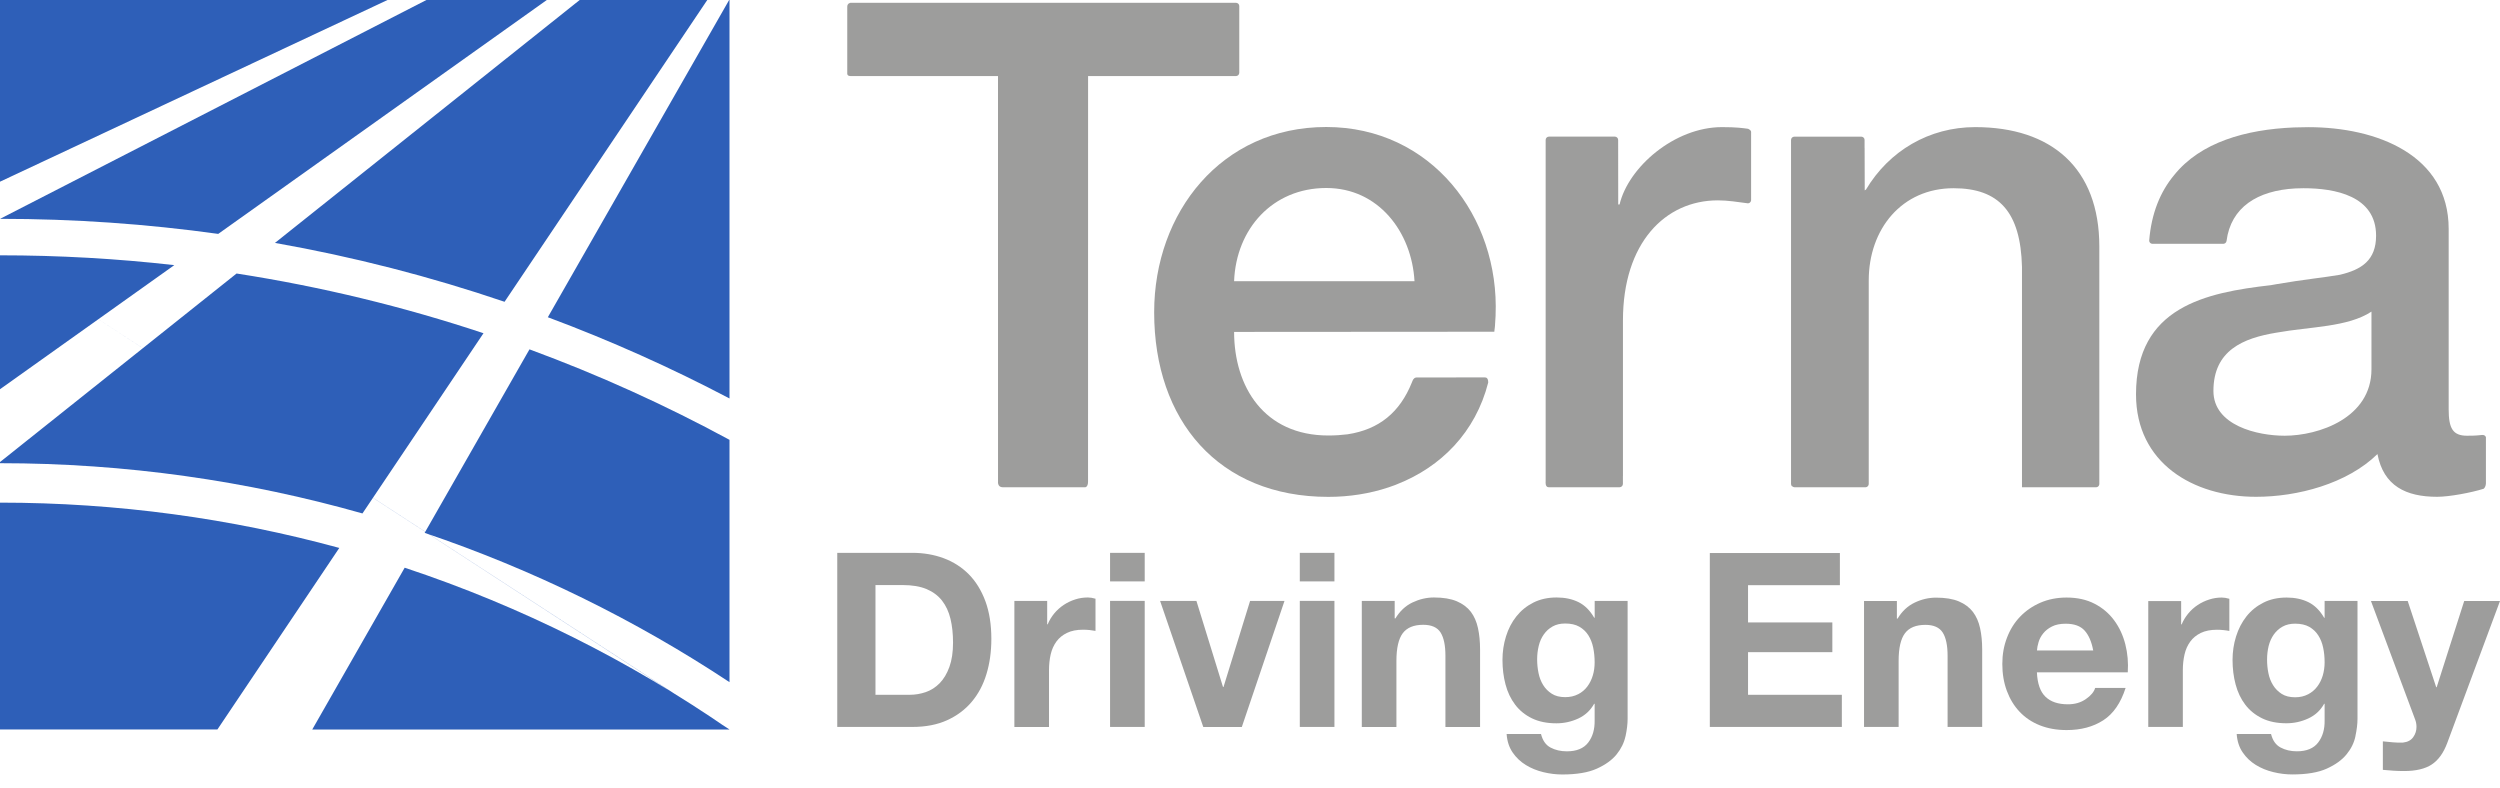
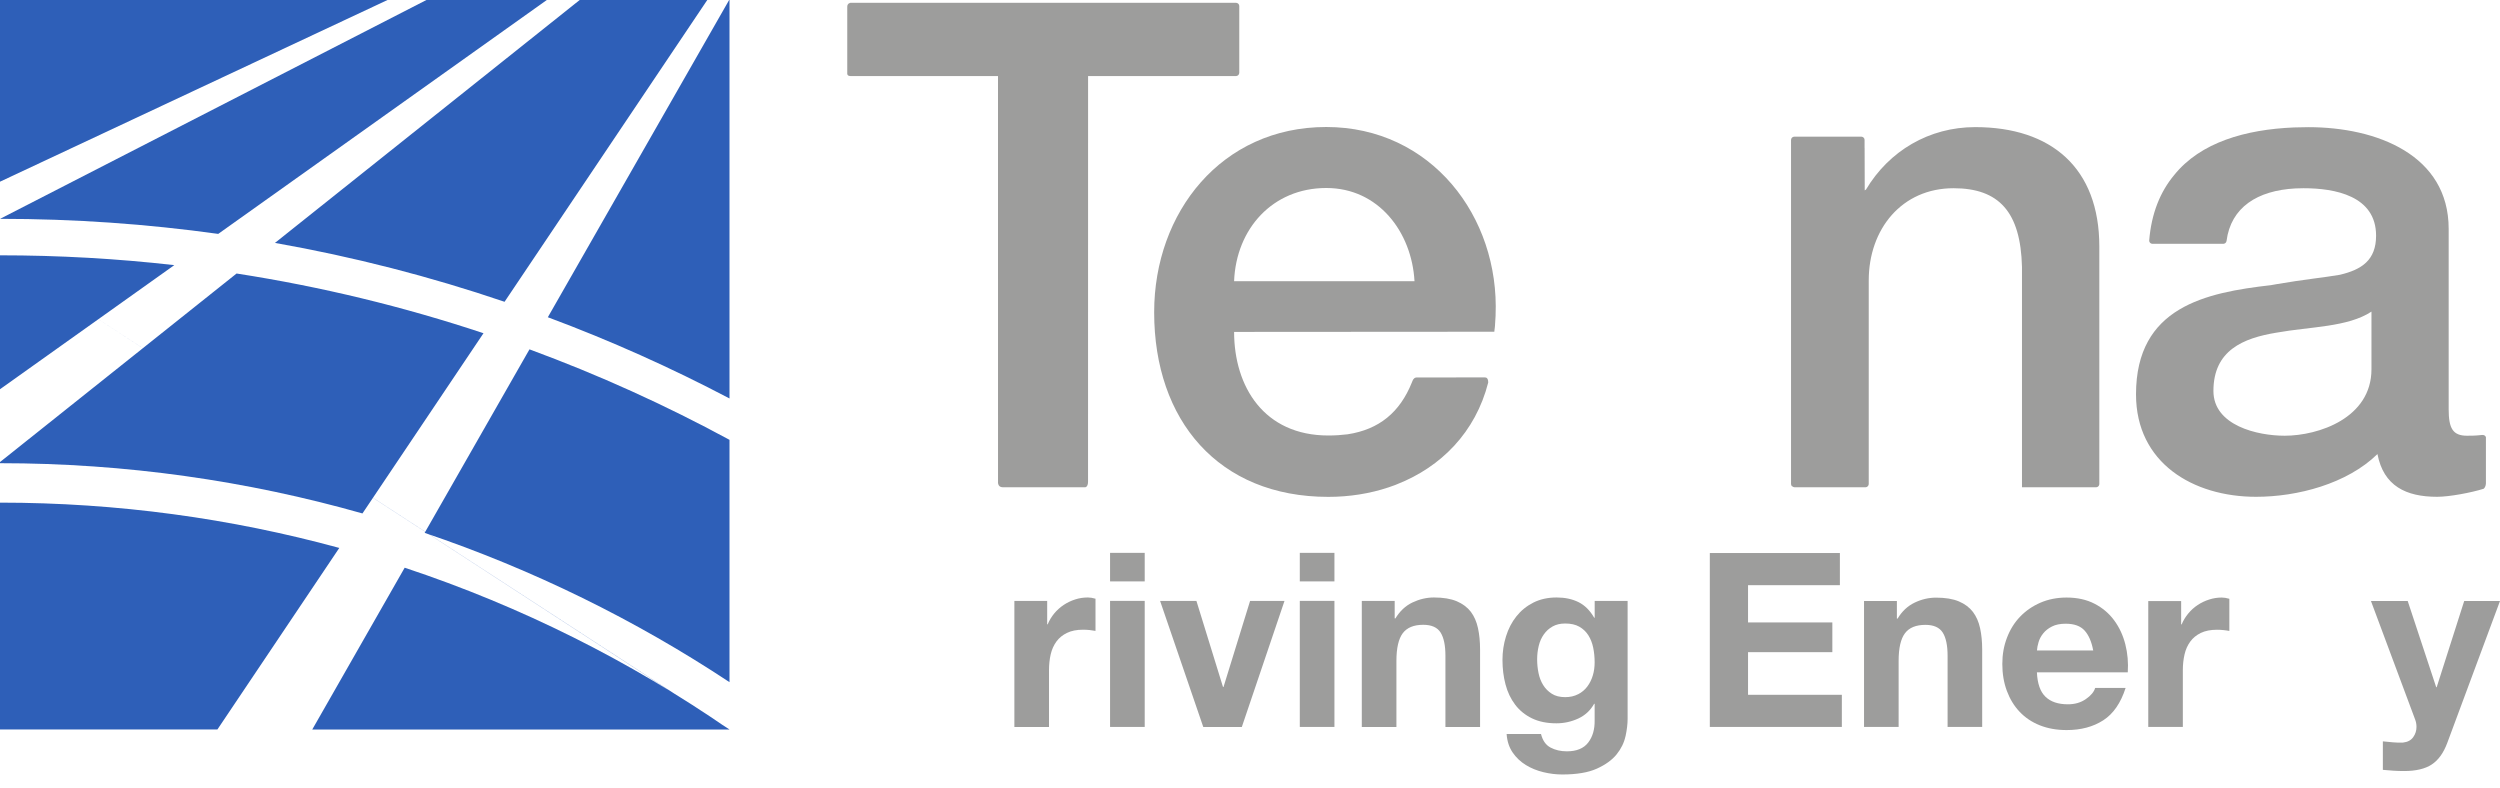
<svg xmlns="http://www.w3.org/2000/svg" width="111" height="35" viewBox="0 0 111 35" fill="none">
  <g id="Logo_Terna-payoff" clip-path="url(#clip0_394_11009)">
    <path id="Vector" d="M21.467 14.795C17.932 13.62 14.269 12.728 10.504 12.144L0 20.515V20.566C5.58 20.566 10.979 21.345 16.093 22.797L21.467 14.795ZM22.402 13.4L31.403 0H25.738L12.208 10.785C15.703 11.403 19.11 12.281 22.404 13.4H22.402ZM32.374 0L24.324 14.085C27.101 15.12 29.793 16.326 32.39 17.692V0H32.374ZM0 11.336V17.282L7.739 11.772C5.2 11.483 2.617 11.336 0 11.336ZM0 0V8.067L17.205 0H0ZM0 9.716C3.288 9.716 6.523 9.944 9.689 10.385L24.278 0H18.933L0 9.718M0 11.336L32.374 32.388C27.98 29.352 23.137 26.921 17.968 25.206L13.864 32.39H32.39M32.388 19.528C29.544 17.985 26.578 16.642 23.509 15.511L18.854 23.659C23.676 25.291 28.22 27.53 32.39 30.288V19.528H32.388ZM0 22.315V32.388H9.653L15.065 24.328C10.265 23.017 5.215 22.317 0 22.317L0 22.315Z" fill="#2E5FB8" />
    <g id="Group">
      <path id="Vector_2" d="M110.223 19.312C110.223 19.312 110.204 19.312 110.176 19.315C109.914 19.346 109.704 19.346 109.535 19.346C108.903 19.346 108.721 19.015 108.721 18.173V10.162C108.721 6.88 105.529 5.646 102.489 5.646C102.274 5.646 102.058 5.651 101.845 5.659C99.719 5.749 97.704 6.31 96.527 7.78C95.921 8.511 95.522 9.462 95.424 10.686C95.424 10.72 95.439 10.751 95.46 10.777C95.484 10.804 95.516 10.821 95.554 10.825H98.724C98.756 10.823 98.785 10.809 98.808 10.79C98.834 10.768 98.851 10.737 98.858 10.701C99.05 9.203 100.23 8.455 101.921 8.366C102.037 8.36 102.156 8.357 102.276 8.357C103.662 8.357 105.498 8.688 105.498 10.464C105.498 11.55 104.86 11.973 103.887 12.201C103.211 12.319 102.291 12.407 101.073 12.618C100.992 12.632 100.912 12.645 100.831 12.661C97.939 12.992 94.839 13.623 94.839 17.51C94.839 20.553 97.368 22.058 100.169 22.058C102.006 22.058 104.203 21.484 105.559 20.161C105.831 21.577 106.825 22.058 108.21 22.058C108.749 22.058 109.74 21.872 110.281 21.699C110.281 21.699 110.281 21.695 110.281 21.694C110.31 21.678 110.375 21.575 110.375 21.462V19.412C110.375 19.412 110.35 19.312 110.223 19.312ZM101.437 19.346C100.232 19.346 98.276 18.895 98.276 17.359C98.276 15.552 99.601 15.012 101.076 14.77C102.581 14.499 104.237 14.53 105.293 13.836V16.395C105.293 18.562 102.943 19.346 101.438 19.346H101.437Z" fill="#9D9D9C" />
      <path id="Vector_3" d="M65.934 16.757H65.6L62.893 16.76C62.859 16.76 62.828 16.772 62.803 16.789C62.763 16.817 62.736 16.86 62.722 16.896L62.684 16.988C62.157 18.301 61.236 19.07 59.832 19.283C59.563 19.317 59.279 19.336 58.979 19.336C56.122 19.336 54.797 17.172 54.794 14.737L66.348 14.729C66.351 14.694 66.355 14.662 66.358 14.629C66.362 14.619 66.363 14.607 66.363 14.595C66.363 14.595 66.365 14.569 66.37 14.535C66.37 14.521 66.374 14.509 66.374 14.495C66.374 14.478 66.377 14.459 66.379 14.44C66.379 14.428 66.379 14.416 66.38 14.404C66.391 14.277 66.399 14.15 66.404 14.025C66.404 14.018 66.404 14.009 66.404 14.003C66.586 9.613 63.537 5.639 58.885 5.639C54.233 5.639 51.245 9.433 51.245 13.86C51.245 13.86 51.245 13.864 51.245 13.865C51.245 13.865 51.245 13.869 51.245 13.87C51.245 18.658 54.097 22.061 58.974 22.061C59.914 22.061 60.822 21.917 61.661 21.636C61.715 21.618 61.768 21.598 61.821 21.579C61.859 21.565 61.898 21.551 61.936 21.538C61.967 21.526 61.996 21.514 62.025 21.502C63.985 20.733 65.514 19.19 66.077 16.983C66.077 16.724 65.929 16.762 65.929 16.762L65.934 16.757ZM58.888 8.347C61.207 8.347 62.682 10.303 62.804 12.484H54.794C54.885 10.152 56.51 8.347 58.888 8.347Z" fill="#9D9D9C" />
-       <path id="Vector_4" d="M77.752 5.867C77.752 5.797 77.689 5.754 77.615 5.718C77.371 5.687 77.117 5.644 76.457 5.644C74.348 5.644 72.301 7.42 71.909 9.078H71.849L71.846 6.21C71.846 6.171 71.829 6.136 71.805 6.111C71.781 6.085 71.746 6.07 71.71 6.066H68.769C68.73 6.068 68.695 6.083 68.669 6.109C68.644 6.136 68.627 6.173 68.627 6.212V6.562V21.138V21.375C68.627 21.375 68.592 21.634 68.762 21.634H71.909C71.951 21.634 71.987 21.617 72.014 21.589C72.04 21.562 72.057 21.526 72.057 21.486V21.136H72.059V14.226C72.059 10.792 73.926 8.896 76.275 8.896C76.711 8.896 77.171 8.97 77.61 9.028C77.644 9.028 77.673 9.013 77.697 8.994C77.727 8.968 77.746 8.934 77.749 8.892C77.749 8.892 77.749 5.937 77.749 5.867H77.752Z" fill="#9D9D9C" />
      <path id="Vector_5" d="M79.58 21.593C79.606 21.618 79.642 21.636 79.683 21.636H82.827C82.866 21.636 82.9 21.618 82.926 21.594C82.952 21.569 82.969 21.534 82.972 21.497V12.451C82.972 10.162 84.448 8.357 86.736 8.357C88.754 8.357 89.716 9.411 89.776 11.849V21.636H93.066C93.106 21.636 93.14 21.618 93.167 21.593C93.191 21.569 93.207 21.536 93.21 21.5V10.945C93.21 7.453 91.072 5.644 87.7 5.644C85.653 5.644 83.875 6.698 82.851 8.415L82.794 8.453L82.789 6.564H82.787V6.212C82.787 6.173 82.772 6.138 82.746 6.112C82.722 6.087 82.688 6.071 82.65 6.068H79.664C79.626 6.07 79.59 6.085 79.564 6.111C79.539 6.138 79.522 6.174 79.522 6.214V6.564V21.14V21.491C79.522 21.531 79.539 21.565 79.564 21.593" fill="#9D9D9C" />
      <path id="Vector_6" d="M37.766 3.377H44.311C44.311 3.377 44.312 21.224 44.312 21.383C44.312 21.383 44.282 21.635 44.524 21.635H48.18C48.18 21.635 48.309 21.635 48.309 21.383C48.309 21.222 48.311 3.377 48.311 3.377H54.883C54.921 3.375 54.955 3.36 54.981 3.334C55.007 3.308 55.022 3.272 55.024 3.235V0.266C55.024 0.227 55.007 0.192 54.981 0.166C54.953 0.141 54.917 0.124 54.876 0.124H37.764C37.764 0.124 37.618 0.141 37.618 0.297V3.26C37.618 3.26 37.599 3.377 37.766 3.377Z" fill="#9D9D9C" />
    </g>
-     <path id="Vector_7" d="M40.506 24.546C41.004 24.546 41.467 24.625 41.898 24.784C42.327 24.944 42.699 25.181 43.014 25.498C43.328 25.816 43.573 26.214 43.75 26.689C43.926 27.166 44.016 27.726 44.016 28.367C44.016 28.93 43.944 29.45 43.799 29.927C43.655 30.404 43.437 30.814 43.144 31.161C42.852 31.508 42.487 31.78 42.051 31.978C41.613 32.177 41.1 32.276 40.508 32.276H37.174V24.546H40.508H40.506ZM40.388 30.849C40.633 30.849 40.872 30.809 41.102 30.73C41.334 30.651 41.538 30.519 41.72 30.336C41.9 30.152 42.044 29.912 42.152 29.615C42.26 29.32 42.315 28.958 42.315 28.532C42.315 28.142 42.277 27.791 42.202 27.477C42.126 27.163 42.001 26.893 41.828 26.67C41.654 26.447 41.424 26.276 41.14 26.155C40.855 26.037 40.503 25.977 40.084 25.977H38.871V30.849H40.386H40.388Z" fill="#9D9D9C" />
    <path id="Vector_8" d="M46.495 26.679V27.719H46.518C46.59 27.545 46.687 27.384 46.809 27.236C46.931 27.089 47.074 26.962 47.231 26.857C47.389 26.753 47.559 26.672 47.741 26.614C47.921 26.555 48.11 26.528 48.304 26.528C48.405 26.528 48.517 26.547 48.64 26.583V28.012C48.568 27.998 48.481 27.985 48.381 27.974C48.28 27.964 48.182 27.959 48.089 27.959C47.808 27.959 47.569 28.005 47.376 28.1C47.18 28.194 47.024 28.321 46.905 28.484C46.787 28.647 46.701 28.836 46.651 29.052C46.602 29.268 46.576 29.503 46.576 29.756V32.278H45.038V26.68H46.5L46.495 26.679Z" fill="#9D9D9C" />
    <path id="Vector_9" d="M49.287 25.814V24.547H50.825V25.814H49.287ZM50.825 26.679V32.276H49.287V26.679H50.825Z" fill="#9D9D9C" />
    <path id="Vector_10" d="M53.425 32.278L51.508 26.68H53.121L54.301 30.502H54.324L55.504 26.68H57.032L55.137 32.278H53.426H53.425Z" fill="#9D9D9C" />
    <path id="Vector_11" d="M57.711 25.814V24.547H59.249V25.814H57.711ZM59.249 26.679V32.276H57.711V26.679H59.249Z" fill="#9D9D9C" />
    <path id="Vector_12" d="M61.924 26.679V27.458H61.956C62.152 27.134 62.404 26.897 62.715 26.749C63.026 26.602 63.343 26.528 63.667 26.528C64.079 26.528 64.415 26.584 64.68 26.696C64.944 26.808 65.15 26.964 65.303 27.161C65.454 27.36 65.56 27.602 65.622 27.887C65.684 28.172 65.715 28.488 65.715 28.834V32.278H64.177V29.117C64.177 28.656 64.105 28.311 63.961 28.082C63.817 27.856 63.561 27.741 63.192 27.741C62.773 27.741 62.47 27.866 62.282 28.115C62.096 28.364 62.001 28.774 62.001 29.344V32.278H60.464V26.68H61.926L61.924 26.679Z" fill="#9D9D9C" />
    <path id="Vector_13" d="M72.172 32.688C72.11 32.977 71.978 33.246 71.777 33.495C71.575 33.744 71.283 33.955 70.9 34.128C70.518 34.301 70.005 34.387 69.363 34.387C69.088 34.387 68.808 34.353 68.524 34.284C68.239 34.215 67.978 34.109 67.745 33.965C67.51 33.821 67.316 33.636 67.159 33.407C67.005 33.179 66.916 32.908 66.894 32.59H68.421C68.493 32.879 68.633 33.08 68.843 33.191C69.052 33.303 69.294 33.359 69.569 33.359C70.001 33.359 70.317 33.229 70.516 32.97C70.715 32.711 70.809 32.381 70.802 31.985V31.248H70.78C70.614 31.545 70.377 31.763 70.072 31.904C69.764 32.045 69.442 32.115 69.102 32.115C68.683 32.115 68.323 32.041 68.019 31.894C67.715 31.746 67.467 31.544 67.273 31.288C67.079 31.032 66.935 30.732 66.845 30.389C66.754 30.046 66.71 29.683 66.71 29.301C66.71 28.941 66.761 28.592 66.866 28.256C66.971 27.919 67.123 27.624 67.326 27.369C67.528 27.113 67.779 26.909 68.079 26.756C68.379 26.605 68.723 26.528 69.114 26.528C69.483 26.528 69.805 26.596 70.084 26.734C70.362 26.871 70.595 27.103 70.782 27.427H70.804V26.68H72.266V31.921C72.266 32.144 72.235 32.402 72.174 32.69L72.172 32.688ZM70.066 30.826C70.233 30.741 70.37 30.624 70.478 30.48C70.586 30.336 70.667 30.171 70.722 29.987C70.777 29.804 70.802 29.61 70.802 29.407C70.802 29.176 70.78 28.958 70.737 28.752C70.694 28.546 70.622 28.364 70.521 28.204C70.42 28.046 70.286 27.919 70.121 27.825C69.955 27.731 69.746 27.684 69.493 27.684C69.277 27.684 69.09 27.727 68.936 27.815C68.779 27.901 68.651 28.019 68.546 28.167C68.441 28.314 68.366 28.484 68.32 28.676C68.273 28.868 68.249 29.067 68.249 29.277C68.249 29.486 68.27 29.68 68.309 29.877C68.349 30.076 68.417 30.255 68.515 30.413C68.613 30.572 68.74 30.701 68.9 30.802C69.057 30.904 69.256 30.953 69.495 30.953C69.711 30.953 69.903 30.91 70.068 30.823L70.066 30.826Z" fill="#9D9D9C" />
    <g id="Group_2">
      <path id="Vector_14" d="M81.691 24.554V25.982H77.613V27.636H81.356V28.956H77.613V30.849H81.778V32.276H75.916V24.554H81.691Z" fill="#9D9D9C" />
      <path id="Vector_15" d="M84.222 26.686V27.465H84.254C84.448 27.14 84.701 26.905 85.011 26.756C85.322 26.607 85.639 26.535 85.963 26.535C86.375 26.535 86.712 26.591 86.976 26.703C87.238 26.814 87.446 26.971 87.597 27.168C87.748 27.367 87.855 27.609 87.916 27.892C87.978 28.177 88.009 28.493 88.009 28.837V32.276H86.473V29.119C86.473 28.657 86.401 28.312 86.257 28.086C86.113 27.859 85.857 27.744 85.488 27.744C85.069 27.744 84.767 27.868 84.58 28.117C84.393 28.366 84.299 28.774 84.299 29.344V32.275H82.763V26.684H84.223L84.222 26.686Z" fill="#9D9D9C" />
      <path id="Vector_16" d="M90.82 30.936C91.05 31.159 91.381 31.271 91.815 31.271C92.126 31.271 92.392 31.194 92.615 31.037C92.838 30.883 92.975 30.718 93.025 30.545H94.377C94.161 31.216 93.83 31.695 93.382 31.983C92.934 32.271 92.393 32.415 91.758 32.415C91.319 32.415 90.923 32.345 90.569 32.204C90.216 32.064 89.917 31.863 89.672 31.604C89.426 31.345 89.238 31.034 89.104 30.674C88.97 30.313 88.903 29.917 88.903 29.484C88.903 29.052 88.972 28.676 89.109 28.316C89.246 27.956 89.44 27.643 89.692 27.381C89.945 27.118 90.247 26.91 90.595 26.759C90.945 26.608 91.333 26.531 91.758 26.531C92.234 26.531 92.649 26.624 93.002 26.808C93.356 26.991 93.646 27.238 93.873 27.549C94.101 27.859 94.264 28.213 94.365 28.609C94.466 29.006 94.502 29.421 94.473 29.853H90.439C90.461 30.351 90.586 30.711 90.818 30.934L90.82 30.936ZM92.555 27.995C92.371 27.793 92.091 27.693 91.717 27.693C91.472 27.693 91.268 27.734 91.106 27.817C90.943 27.899 90.815 28.002 90.717 28.125C90.619 28.247 90.55 28.378 90.511 28.515C90.471 28.652 90.447 28.774 90.441 28.882H92.939C92.867 28.493 92.738 28.197 92.555 27.995Z" fill="#9D9D9C" />
      <path id="Vector_17" d="M96.843 26.686V27.724H96.865C96.937 27.55 97.035 27.391 97.157 27.242C97.279 27.094 97.419 26.967 97.577 26.862C97.735 26.758 97.905 26.677 98.087 26.619C98.267 26.56 98.454 26.531 98.648 26.531C98.749 26.531 98.861 26.55 98.983 26.586V28.014C98.911 28 98.825 27.986 98.724 27.976C98.622 27.966 98.526 27.961 98.432 27.961C98.152 27.961 97.914 28.007 97.718 28.101C97.524 28.196 97.366 28.323 97.248 28.486C97.129 28.649 97.044 28.837 96.994 29.054C96.944 29.27 96.918 29.505 96.918 29.757V32.276H95.383V26.686H96.843Z" fill="#9D9D9C" />
-       <path id="Vector_18" d="M104.582 32.688C104.522 32.977 104.39 33.246 104.187 33.493C103.985 33.742 103.693 33.953 103.311 34.126C102.928 34.3 102.417 34.385 101.775 34.385C101.5 34.385 101.22 34.351 100.937 34.282C100.652 34.214 100.393 34.107 100.158 33.963C99.925 33.819 99.729 33.634 99.575 33.406C99.419 33.179 99.331 32.906 99.309 32.589H100.834C100.906 32.877 101.047 33.078 101.257 33.189C101.466 33.301 101.708 33.358 101.981 33.358C102.413 33.358 102.729 33.227 102.926 32.968C103.125 32.709 103.22 32.381 103.213 31.985V31.248H103.192C103.026 31.544 102.791 31.762 102.483 31.902C102.176 32.043 101.854 32.113 101.516 32.113C101.097 32.113 100.737 32.04 100.435 31.892C100.133 31.744 99.882 31.542 99.688 31.286C99.494 31.031 99.352 30.73 99.261 30.389C99.17 30.047 99.125 29.683 99.125 29.301C99.125 28.941 99.177 28.592 99.281 28.258C99.386 27.923 99.539 27.626 99.741 27.37C99.942 27.115 100.194 26.91 100.493 26.759C100.791 26.608 101.136 26.531 101.526 26.531C101.893 26.531 102.216 26.6 102.494 26.737C102.772 26.874 103.003 27.104 103.192 27.429H103.213V26.682H104.673V31.918C104.673 32.141 104.642 32.397 104.58 32.687L104.582 32.688ZM102.478 30.828C102.643 30.741 102.78 30.626 102.888 30.481C102.997 30.337 103.077 30.173 103.132 29.989C103.185 29.805 103.213 29.611 103.213 29.411C103.213 29.179 103.192 28.961 103.148 28.757C103.105 28.551 103.033 28.369 102.931 28.211C102.83 28.053 102.696 27.926 102.532 27.832C102.365 27.739 102.157 27.691 101.903 27.691C101.687 27.691 101.502 27.734 101.346 27.822C101.191 27.907 101.061 28.026 100.956 28.173C100.852 28.321 100.776 28.491 100.728 28.681C100.682 28.872 100.658 29.073 100.658 29.282C100.658 29.491 100.676 29.683 100.716 29.883C100.755 30.082 100.824 30.26 100.922 30.418C101.02 30.578 101.148 30.706 101.306 30.808C101.464 30.909 101.663 30.959 101.902 30.959C102.118 30.959 102.31 30.916 102.475 30.828H102.478Z" fill="#9D9D9C" />
      <path id="Vector_19" d="M107.971 33.943C107.676 34.137 107.264 34.234 106.739 34.234C106.58 34.234 106.423 34.229 106.269 34.219C106.115 34.209 105.957 34.195 105.799 34.181V32.916C105.943 32.93 106.09 32.946 106.242 32.959C106.393 32.973 106.545 32.977 106.696 32.97C106.899 32.947 107.048 32.868 107.146 32.731C107.244 32.594 107.292 32.443 107.292 32.276C107.292 32.155 107.271 32.038 107.226 31.93L105.27 26.684H106.902L108.167 30.512H108.189L109.411 26.684H111L108.665 32.968C108.498 33.423 108.268 33.747 107.971 33.941V33.943Z" fill="#9D9D9C" />
    </g>
  </g>
  <defs>
    <clipPath id="clip0_394_11009">
      <rect width="111" height="34.389" fill="white" />
    </clipPath>
  </defs>
</svg>